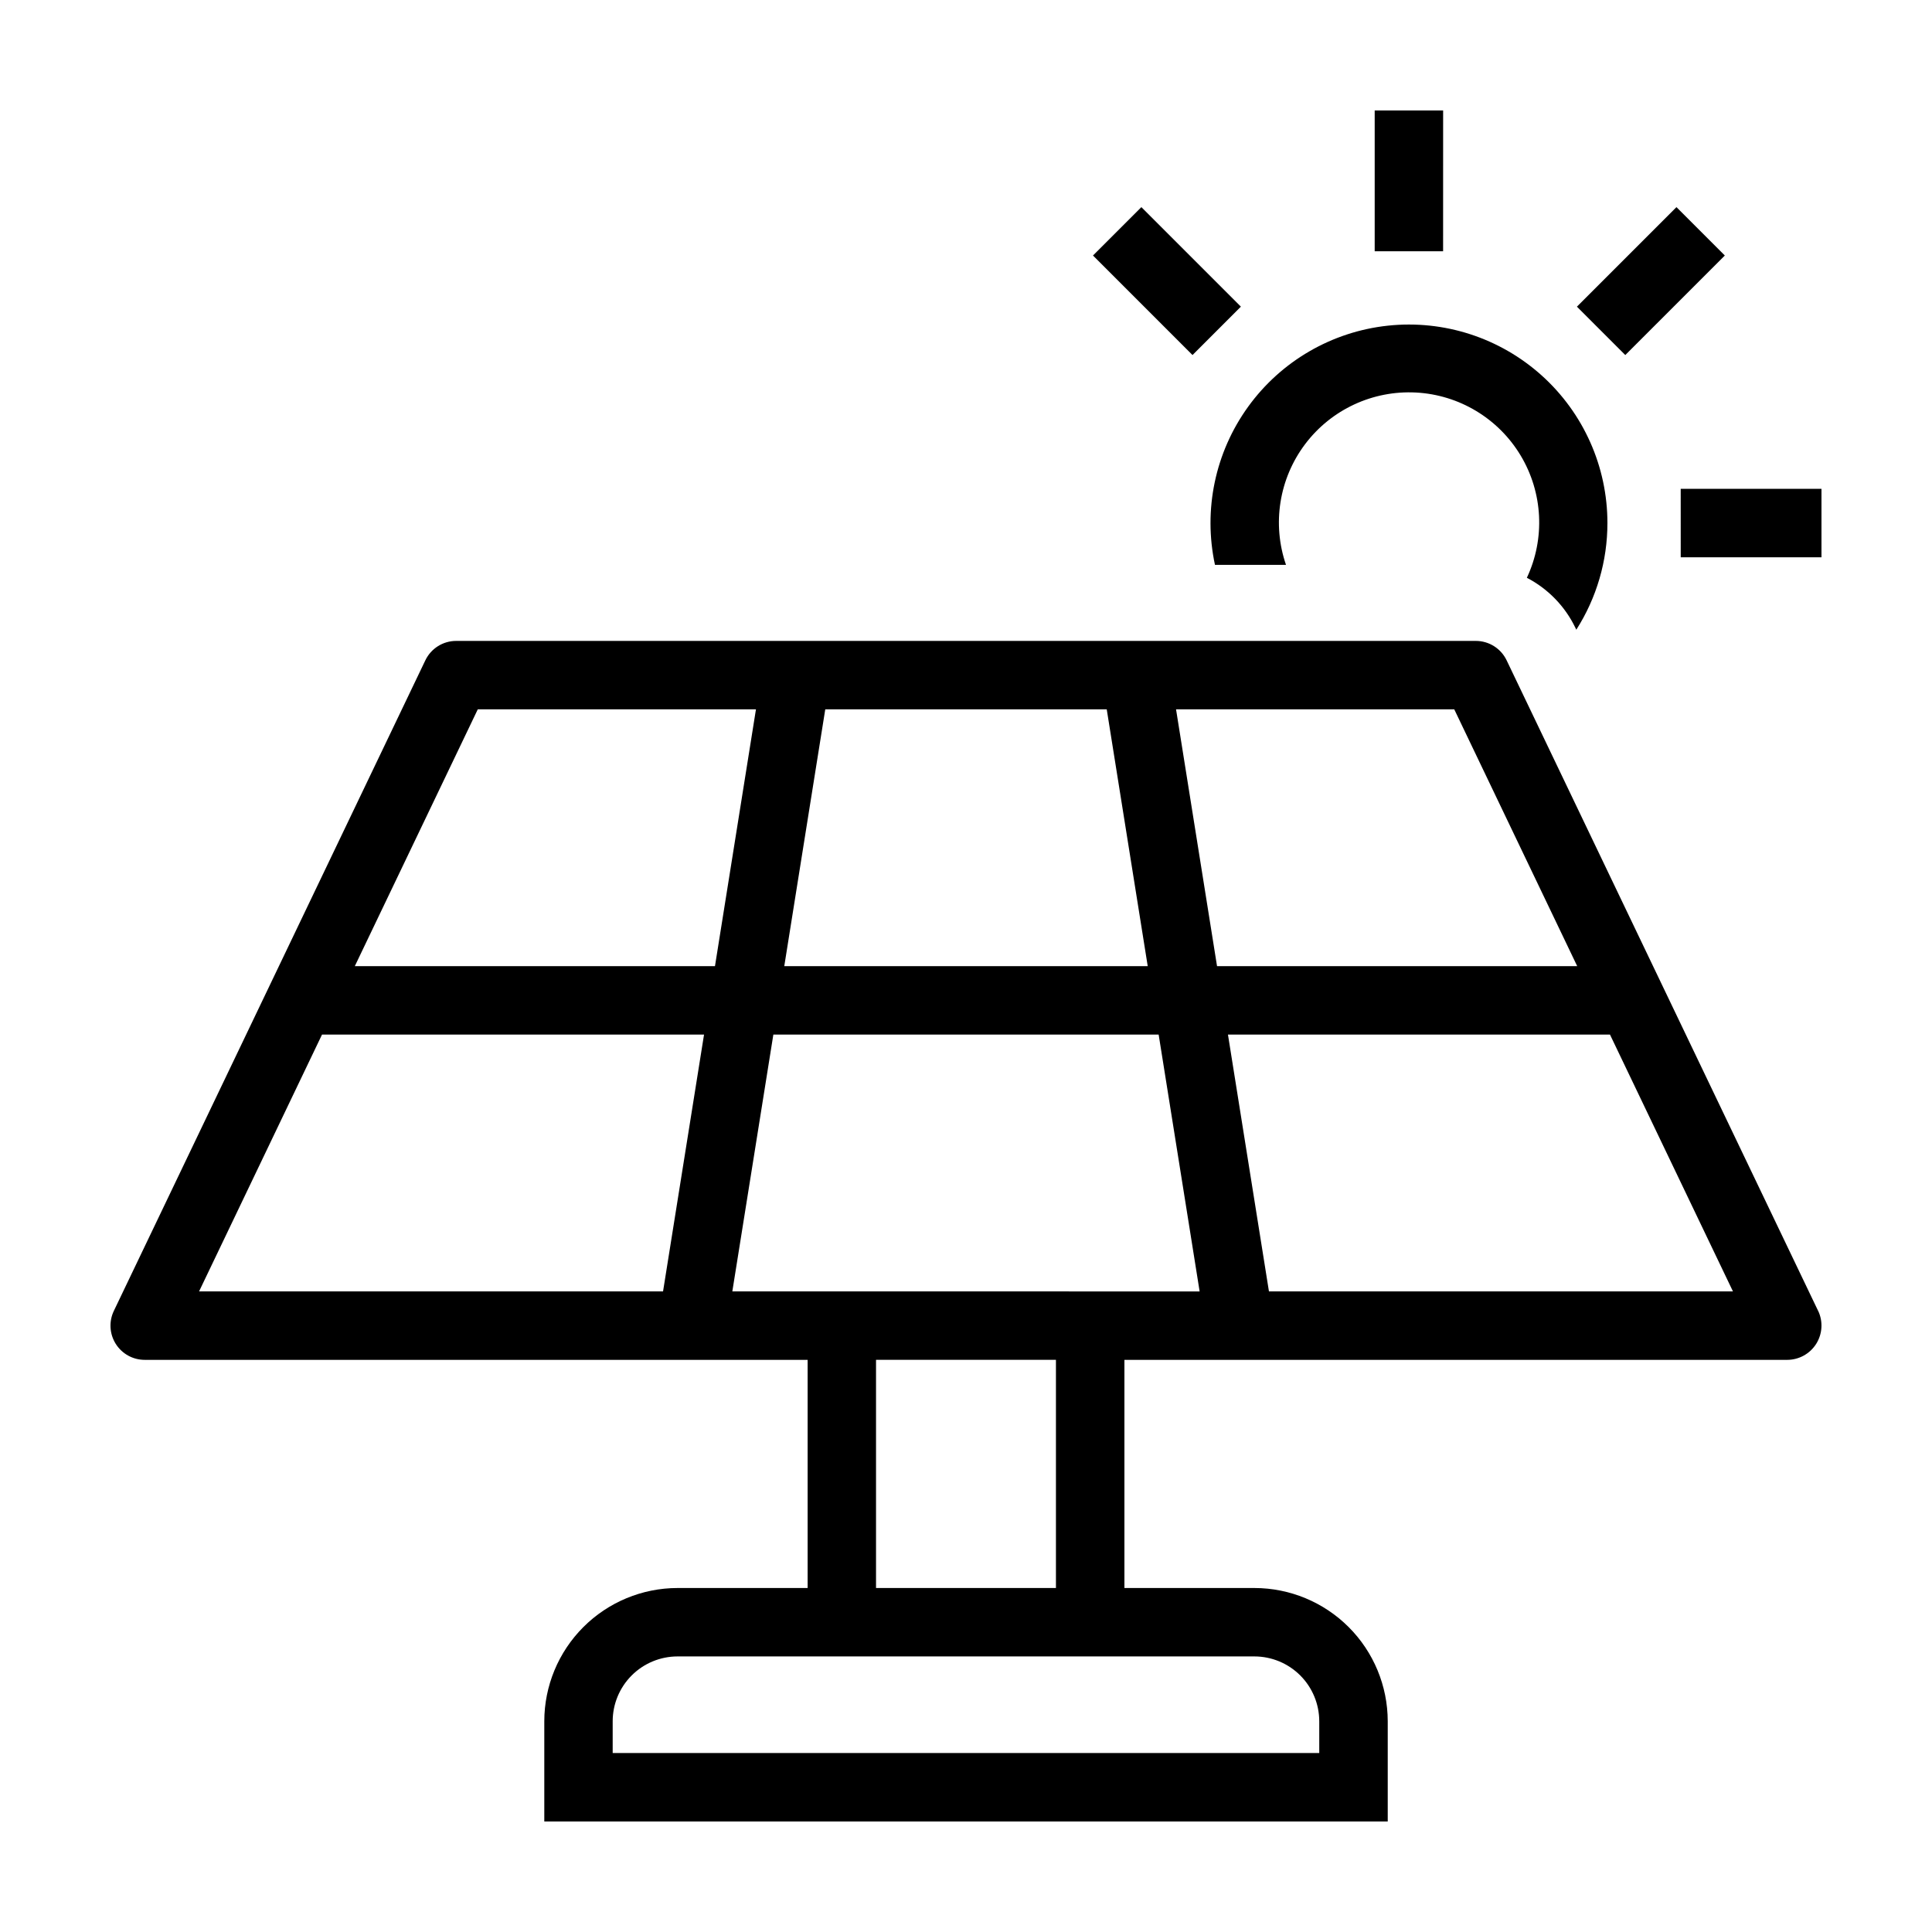
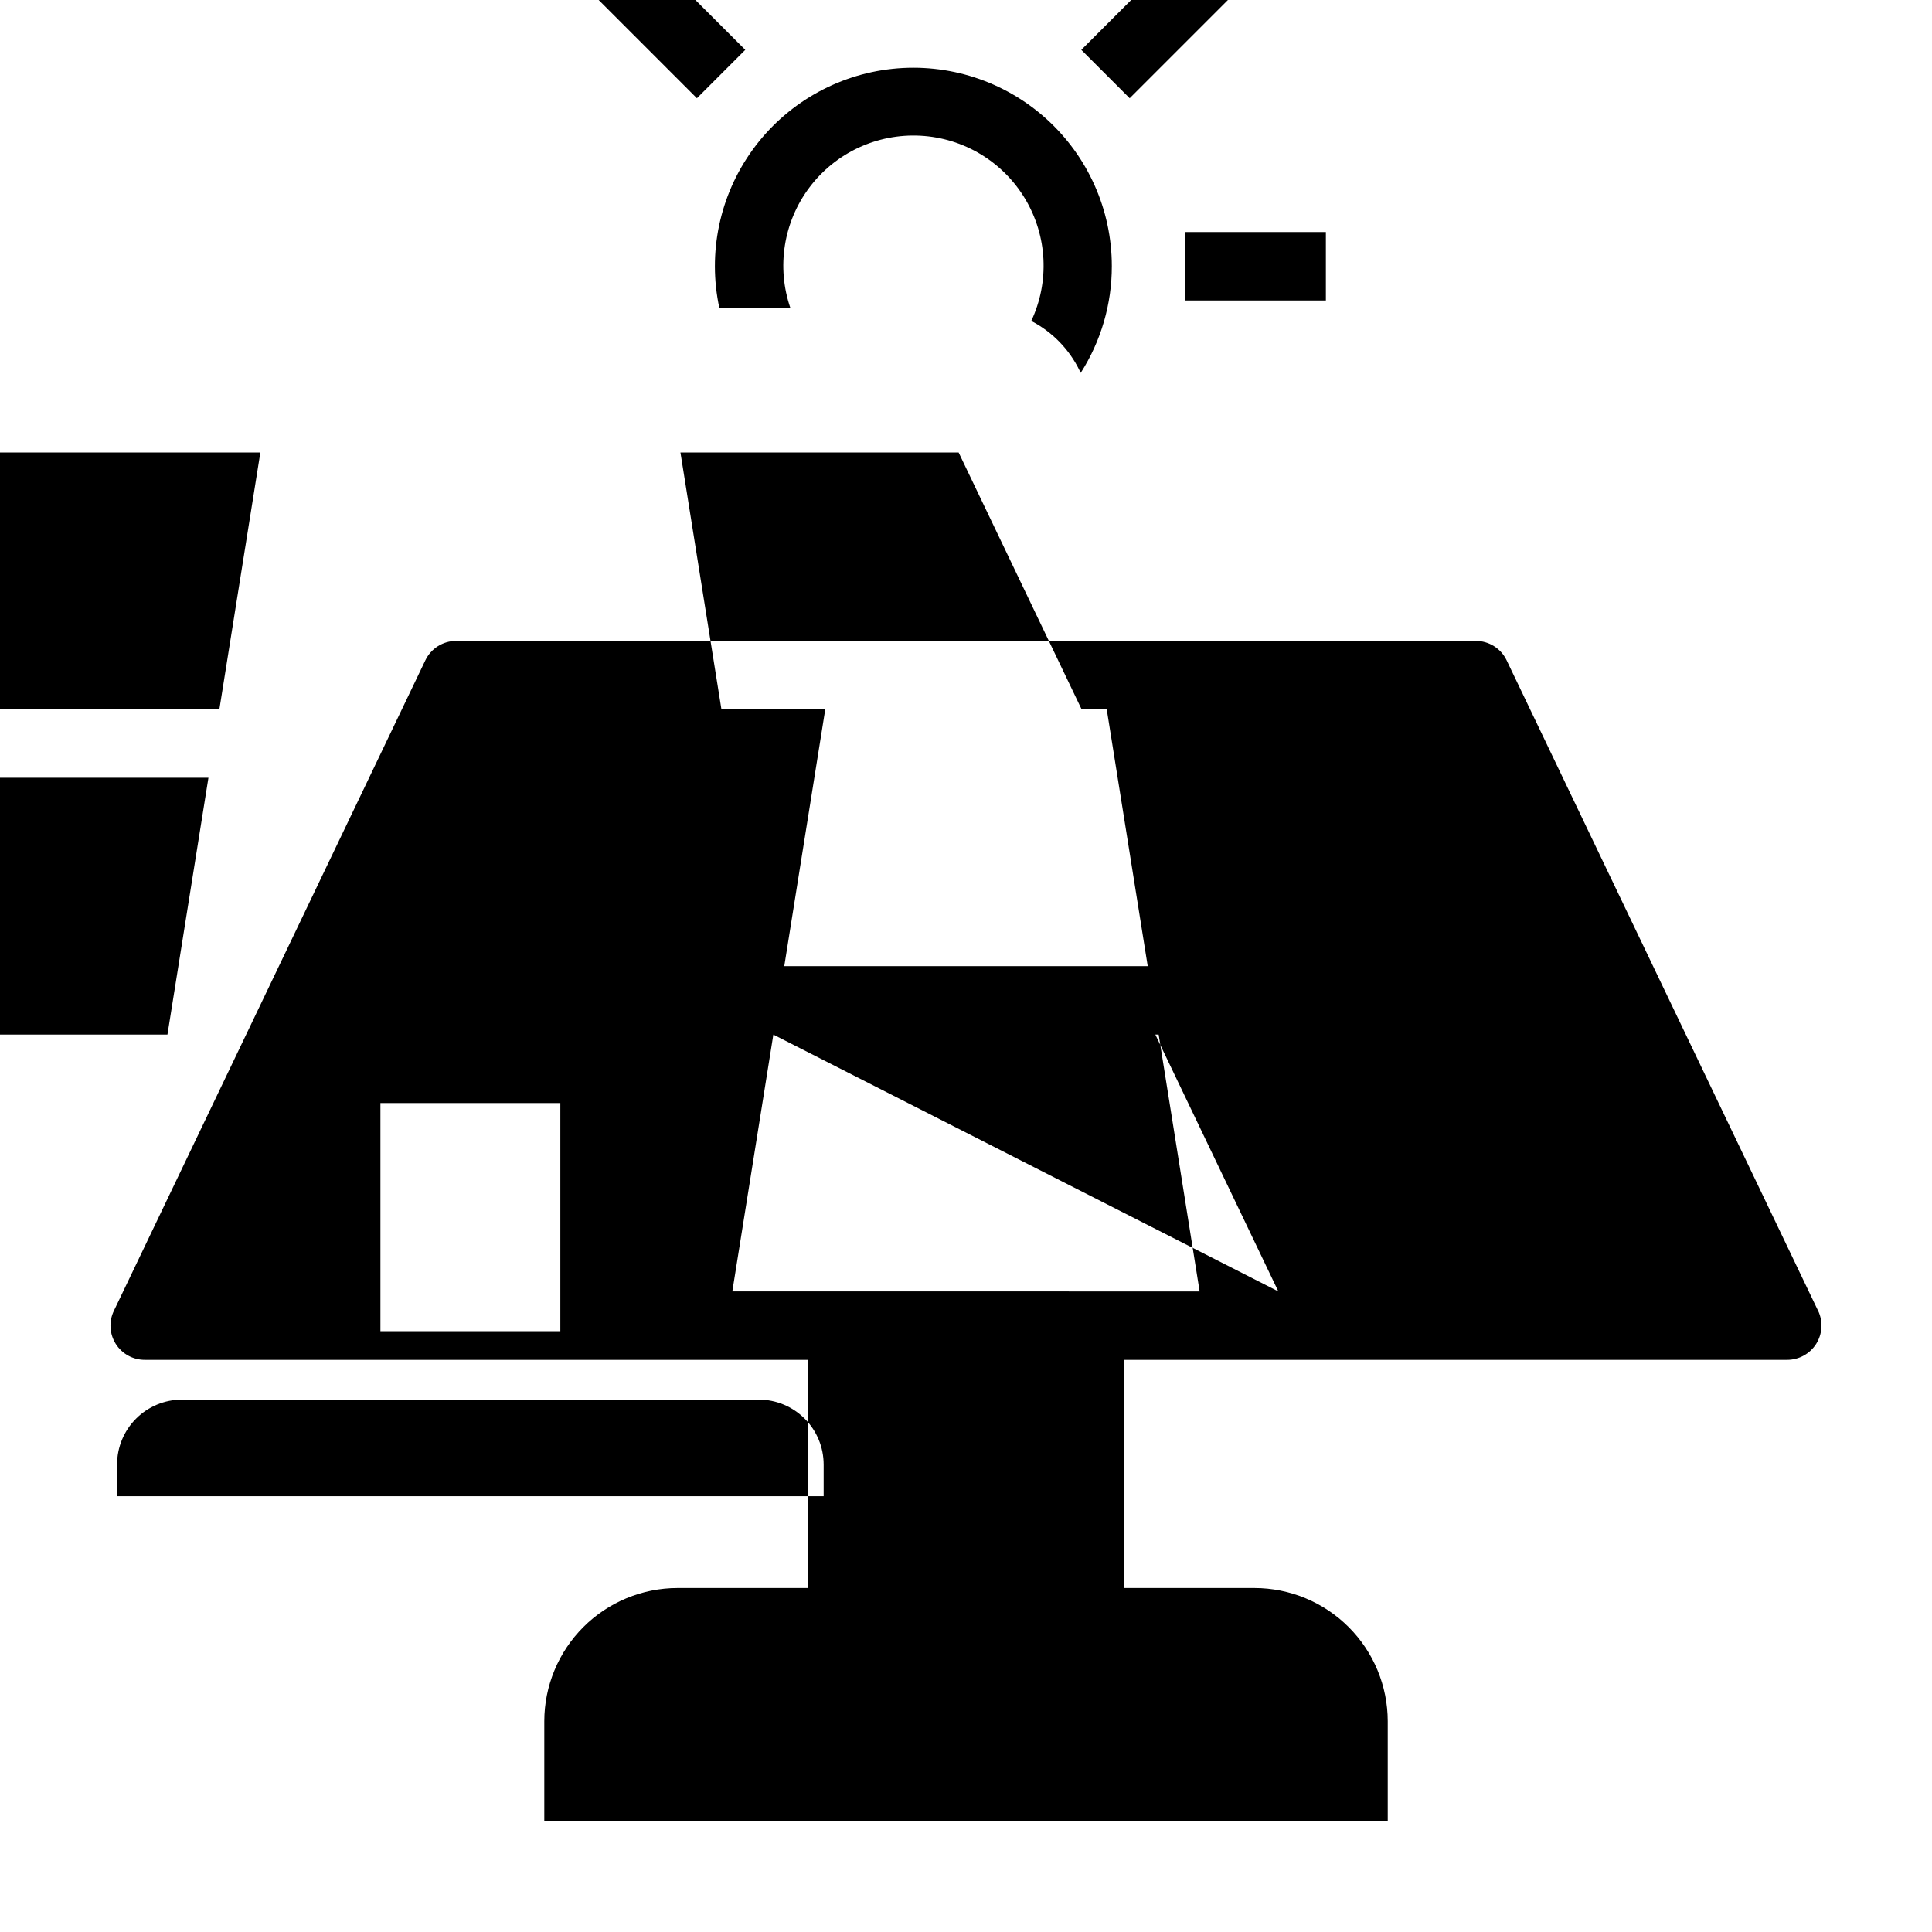
<svg xmlns="http://www.w3.org/2000/svg" fill="#000000" width="800px" height="800px" version="1.1" viewBox="144 144 512 512">
-   <path d="m625.82 491.39-82.543-172.39c-1.508-3.152-4.688-5.156-8.18-5.152h-270.2c-3.492-0.004-6.672 2-8.18 5.152l-82.543 172.39c-1.348 2.809-1.16 6.113 0.5 8.75 1.66 2.637 4.559 4.238 7.676 4.234h175.68v60.461l-34.477 0.004c-9.363 0.008-18.336 3.731-24.957 10.352-6.621 6.621-10.344 15.598-10.352 24.957v26.559h223.52v-26.559c-0.012-9.359-3.734-18.336-10.352-24.953-6.621-6.621-15.594-10.344-24.957-10.355h-34.473v-60.465h175.67c3.113-0.012 6-1.613 7.66-4.242 1.656-2.633 1.852-5.934 0.52-8.742zm-273.98-91.348 4.578-28.695 6.285-39.363 74.594-0.004 10.863 68.059zm-2.894 18.137h102.11l7.961 49.887 2.898 18.176-123.84-0.004zm131.34 68.059-6.836-42.82-4.027-25.242h101.24l32.59 68.062zm81.691-86.195h-95.449l-10.863-68.062h73.727zm-217.64-68.062-1.293 8.102-9.57 59.961h-95.449l32.59-68.062zm-115 86.195h101.24l-10.863 68.062h-122.96zm264.28 181.97v8.422l-187.25 0.004v-8.426c0.004-4.551 1.816-8.918 5.035-12.137 3.223-3.223 7.586-5.031 12.141-5.039h152.9c4.555 0.008 8.918 1.82 12.137 5.039s5.031 7.586 5.035 12.137zm-69.781-35.309h-47.68v-60.465h47.68zm165.57-291.29h37.305v18.137h-37.301zm-14.688-35.457-12.82-12.82 26.379-26.379 12.82 12.82zm-48.281-27.508h-18.129v-37.305h18.137zm-79.965-11.691 26.375 26.375-12.82 12.824-26.375-26.379zm123.51 83.711c0.008 10.023-2.852 19.836-8.246 28.281l-0.277-0.582c-2.742-5.66-7.242-10.285-12.824-13.184 4.875-10.387 4.266-22.516-1.625-32.363-5.891-9.844-16.293-16.117-27.746-16.73-11.457-0.613-22.473 4.508-29.383 13.664-6.91 9.16-8.812 21.156-5.078 32.004h-18.824c-3.148-14.586 0.051-29.82 8.793-41.91 8.742-12.09 22.207-19.898 37.043-21.48 14.836-1.582 29.645 3.215 40.738 13.188 11.098 9.977 17.434 24.195 17.43 39.113z" />
+   <path d="m625.82 491.39-82.543-172.39c-1.508-3.152-4.688-5.156-8.18-5.152h-270.2c-3.492-0.004-6.672 2-8.18 5.152l-82.543 172.39c-1.348 2.809-1.16 6.113 0.5 8.75 1.66 2.637 4.559 4.238 7.676 4.234h175.68v60.461l-34.477 0.004c-9.363 0.008-18.336 3.731-24.957 10.352-6.621 6.621-10.344 15.598-10.352 24.957v26.559h223.52v-26.559c-0.012-9.359-3.734-18.336-10.352-24.953-6.621-6.621-15.594-10.344-24.957-10.355h-34.473v-60.465h175.67c3.113-0.012 6-1.613 7.66-4.242 1.656-2.633 1.852-5.934 0.52-8.742zm-273.98-91.348 4.578-28.695 6.285-39.363 74.594-0.004 10.863 68.059zm-2.894 18.137h102.11l7.961 49.887 2.898 18.176-123.84-0.004zh101.24l32.59 68.062zm81.691-86.195h-95.449l-10.863-68.062h73.727zm-217.64-68.062-1.293 8.102-9.57 59.961h-95.449l32.59-68.062zm-115 86.195h101.24l-10.863 68.062h-122.96zm264.28 181.97v8.422l-187.25 0.004v-8.426c0.004-4.551 1.816-8.918 5.035-12.137 3.223-3.223 7.586-5.031 12.141-5.039h152.9c4.555 0.008 8.918 1.82 12.137 5.039s5.031 7.586 5.035 12.137zm-69.781-35.309h-47.68v-60.465h47.68zm165.57-291.29h37.305v18.137h-37.301zm-14.688-35.457-12.82-12.82 26.379-26.379 12.82 12.82zm-48.281-27.508h-18.129v-37.305h18.137zm-79.965-11.691 26.375 26.375-12.82 12.824-26.375-26.379zm123.51 83.711c0.008 10.023-2.852 19.836-8.246 28.281l-0.277-0.582c-2.742-5.66-7.242-10.285-12.824-13.184 4.875-10.387 4.266-22.516-1.625-32.363-5.891-9.844-16.293-16.117-27.746-16.73-11.457-0.613-22.473 4.508-29.383 13.664-6.91 9.16-8.812 21.156-5.078 32.004h-18.824c-3.148-14.586 0.051-29.82 8.793-41.91 8.742-12.09 22.207-19.898 37.043-21.48 14.836-1.582 29.645 3.215 40.738 13.188 11.098 9.977 17.434 24.195 17.43 39.113z" />
</svg>